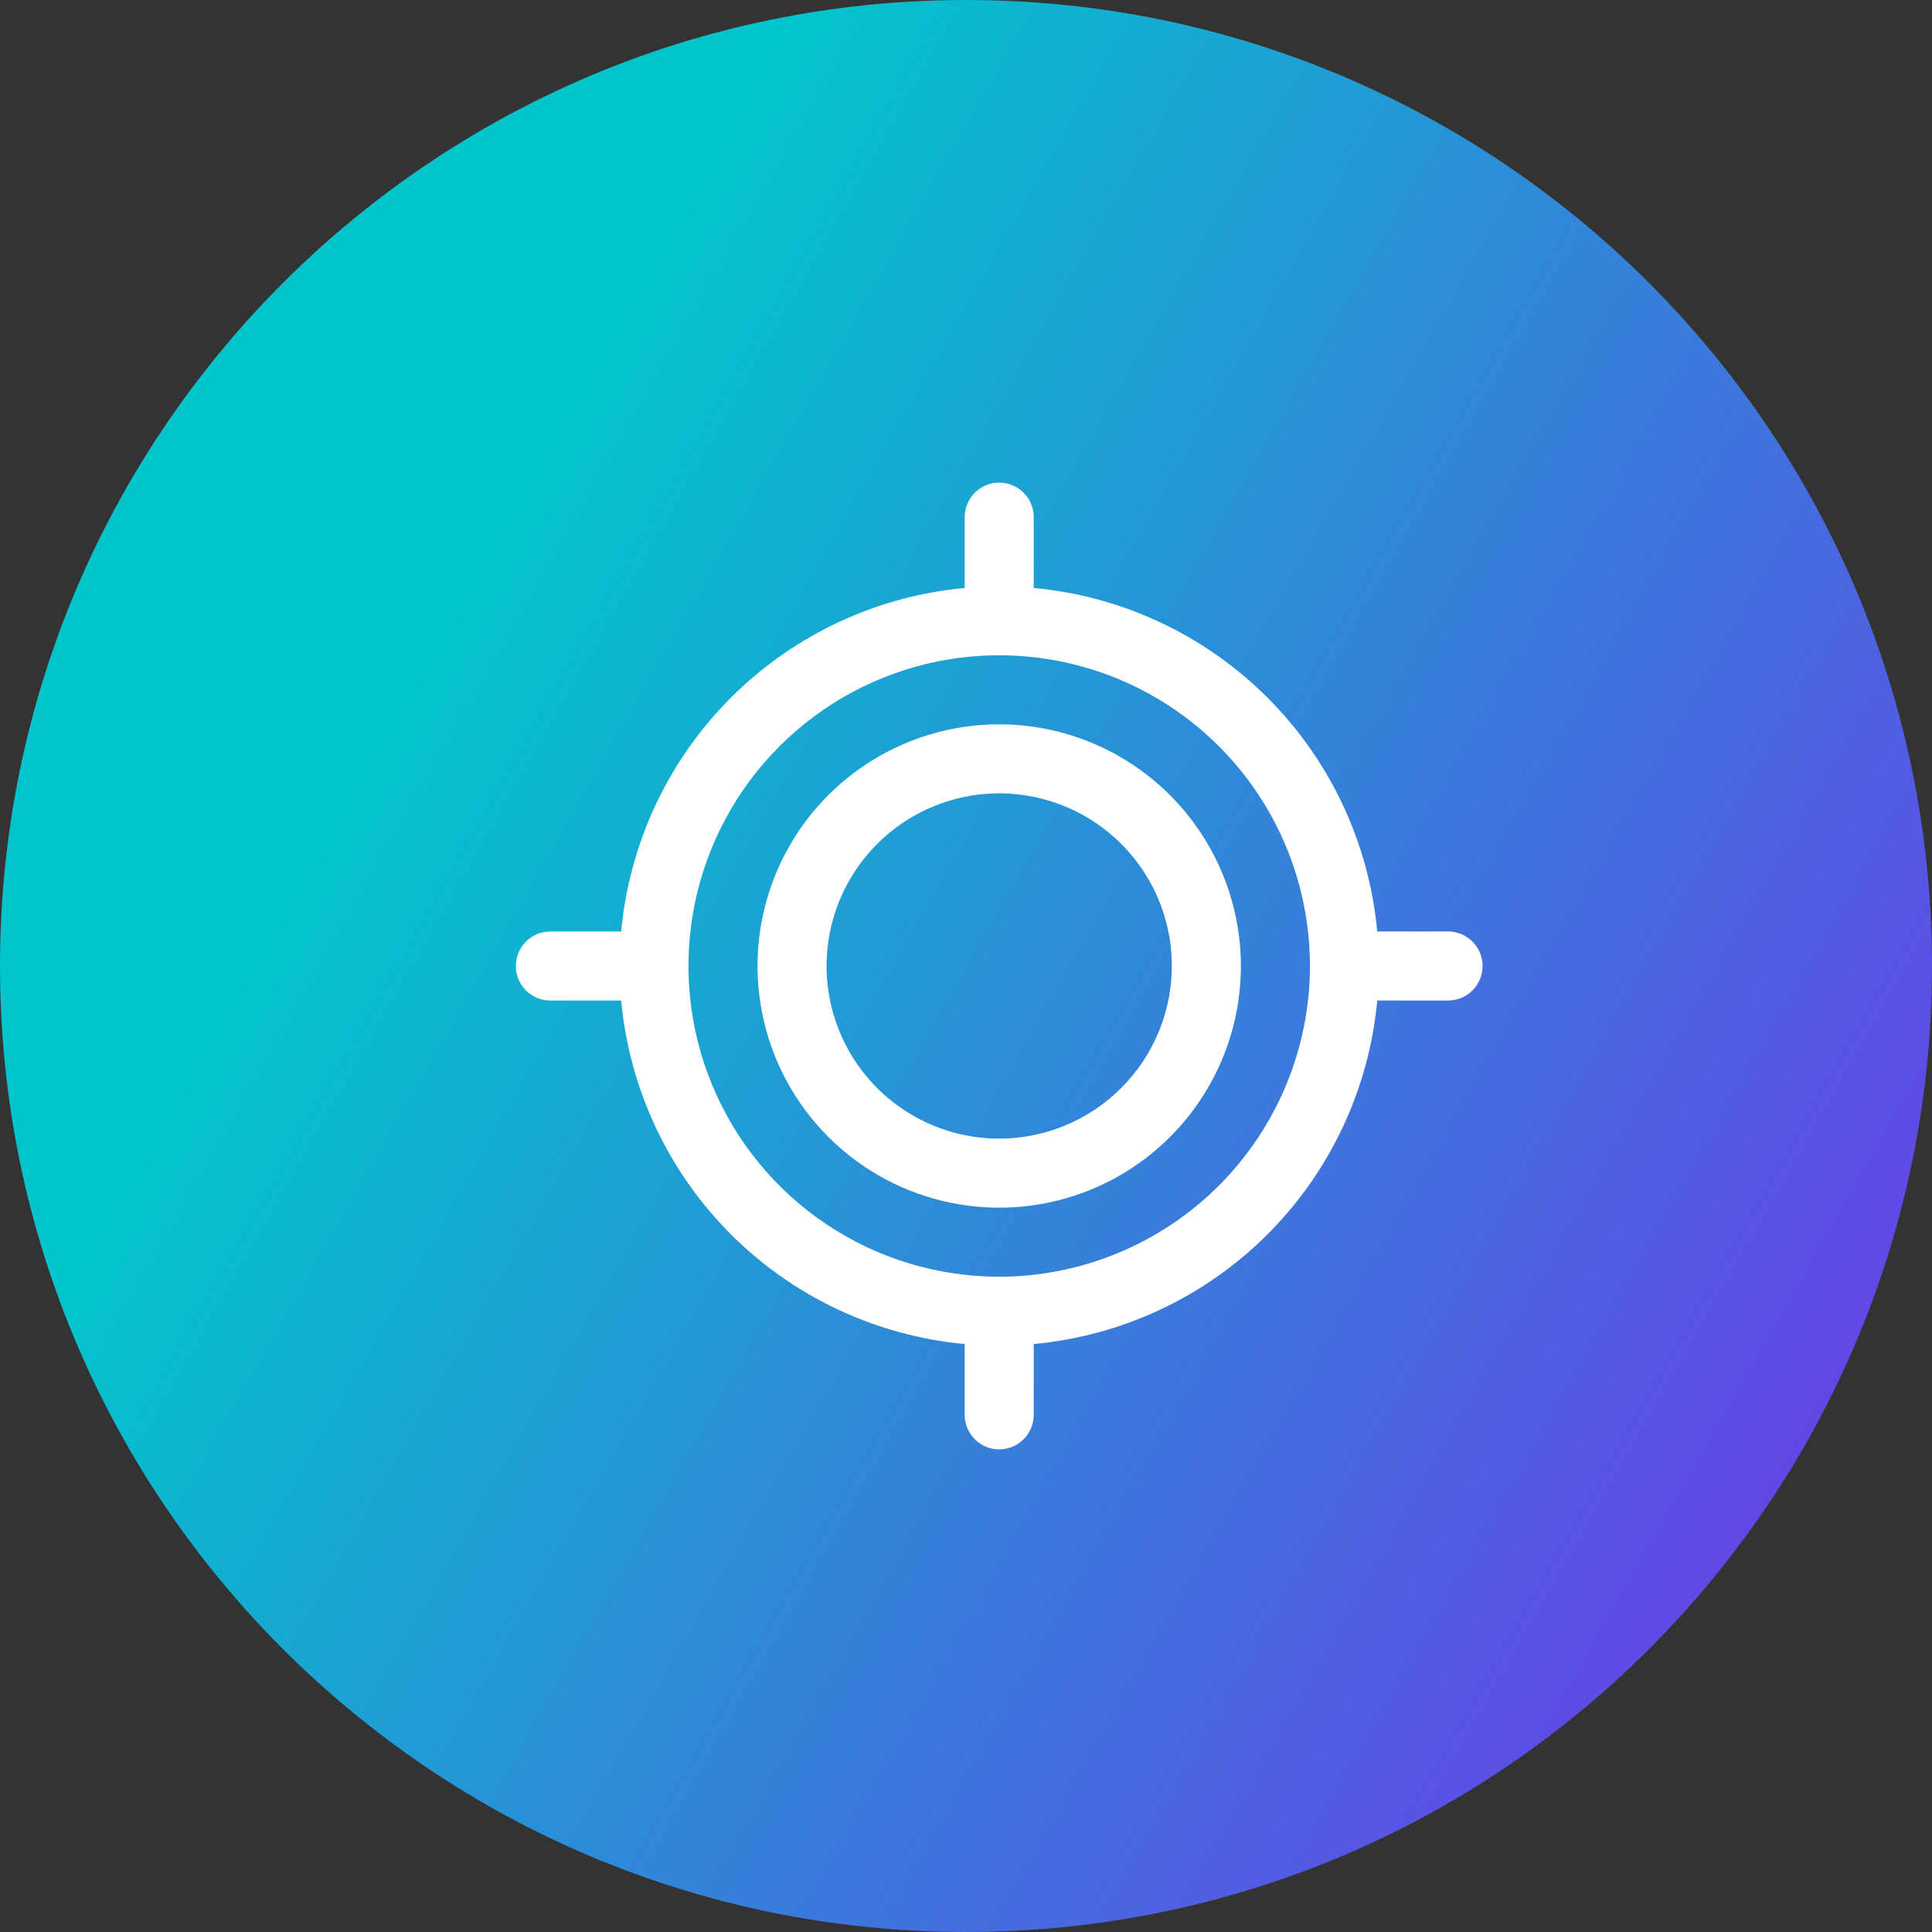
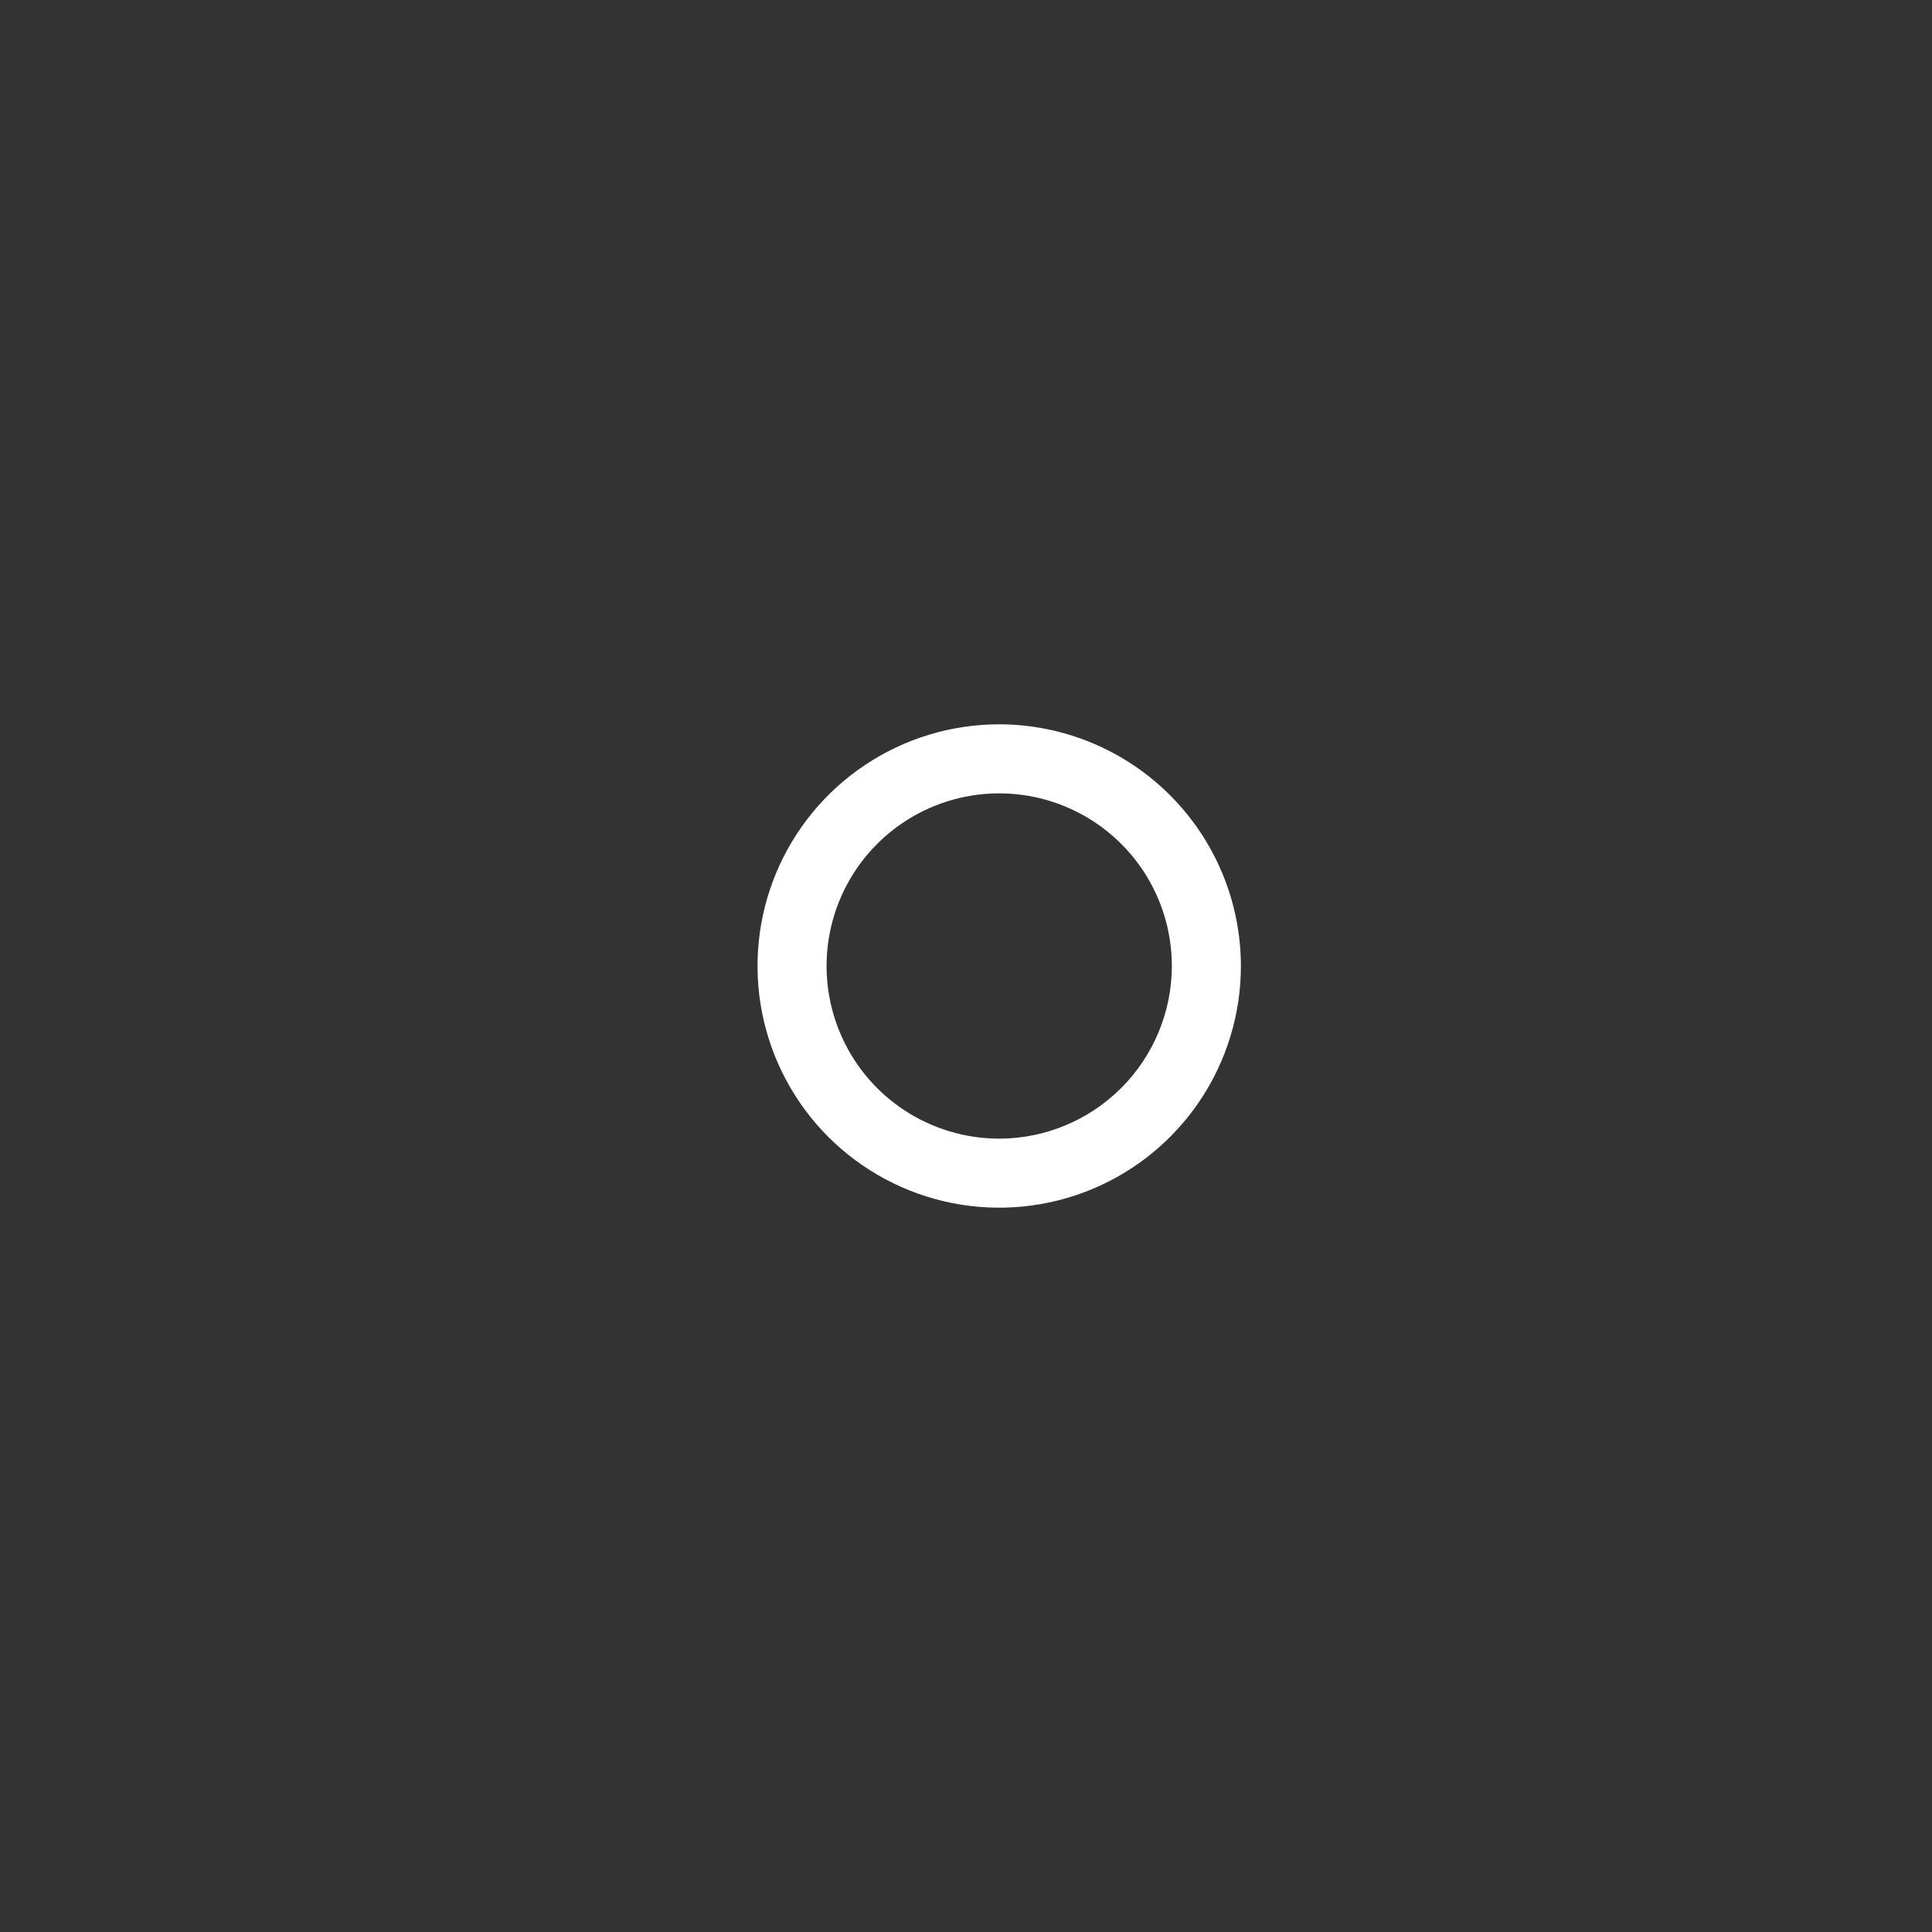
<svg xmlns="http://www.w3.org/2000/svg" width="100" height="100" viewBox="0 0 100 100" fill="none">
  <rect x="0" y="0" width="100" height="100" fill="#333333" stroke="none" />
-   <path d="M0 50C0 77.614 22.386 100 50 100C77.614 100 100 77.614 100 50C100 22.386 77.614 0 50 0C22.386 0 0 22.386 0 50Z" fill="url(#paint0_linear_1348_2700)" />
  <path d="M51.719 37.49C49.245 37.49 46.826 38.224 44.769 39.599C42.712 40.973 41.108 42.927 40.161 45.213C39.215 47.499 38.967 50.014 39.45 52.441C39.932 54.867 41.124 57.096 42.873 58.846C44.623 60.595 46.852 61.787 49.278 62.269C51.705 62.752 54.22 62.504 56.506 61.558C58.792 60.611 60.746 59.007 62.12 56.95C63.495 54.893 64.229 52.474 64.229 50C64.225 46.684 62.905 43.504 60.56 41.159C58.215 38.814 55.035 37.495 51.719 37.49ZM51.719 58.936C49.952 58.936 48.224 58.411 46.755 57.43C45.285 56.448 44.14 55.052 43.464 53.419C42.787 51.787 42.61 49.99 42.955 48.257C43.3 46.523 44.151 44.931 45.401 43.682C46.65 42.432 48.242 41.581 49.976 41.236C51.709 40.891 53.506 41.068 55.138 41.745C56.771 42.421 58.167 43.566 59.149 45.036C60.13 46.505 60.654 48.233 60.654 50C60.652 52.369 59.709 54.64 58.034 56.315C56.359 57.99 54.088 58.933 51.719 58.936Z" fill="white" />
-   <path d="M74.951 48.213H71.286C70.863 43.64 68.854 39.359 65.607 36.112C62.359 32.865 58.079 30.856 53.506 30.433V26.768C53.506 26.294 53.318 25.839 52.983 25.504C52.648 25.169 52.193 24.98 51.719 24.98C51.245 24.98 50.79 25.169 50.455 25.504C50.12 25.839 49.932 26.294 49.932 26.768V30.433C45.359 30.856 41.078 32.865 37.831 36.112C34.584 39.359 32.575 43.64 32.152 48.213H28.486C28.012 48.213 27.558 48.401 27.223 48.736C26.888 49.072 26.699 49.526 26.699 50C26.699 50.474 26.888 50.929 27.223 51.264C27.558 51.599 28.012 51.787 28.486 51.787H32.152C32.575 56.36 34.584 60.641 37.831 63.888C41.078 67.135 45.359 69.144 49.932 69.567V73.233C49.932 73.707 50.12 74.161 50.455 74.496C50.79 74.831 51.245 75.02 51.719 75.02C52.193 75.02 52.648 74.831 52.983 74.496C53.318 74.161 53.506 73.707 53.506 73.233V69.567C58.079 69.144 62.359 67.135 65.607 63.888C68.854 60.641 70.863 56.36 71.286 51.787H74.951C75.425 51.787 75.88 51.599 76.215 51.264C76.55 50.929 76.739 50.474 76.739 50C76.739 49.526 76.55 49.072 76.215 48.736C75.88 48.401 75.425 48.213 74.951 48.213ZM51.719 66.084C48.538 66.084 45.428 65.141 42.783 63.373C40.138 61.606 38.077 59.094 36.859 56.155C35.642 53.216 35.323 49.982 35.944 46.862C36.565 43.742 38.096 40.876 40.346 38.627C42.595 36.377 45.461 34.846 48.581 34.225C51.701 33.605 54.935 33.923 57.874 35.14C60.813 36.358 63.325 38.419 65.092 41.064C66.86 43.709 67.803 46.819 67.803 50C67.798 54.264 66.102 58.353 63.087 61.368C60.072 64.383 55.983 66.079 51.719 66.084Z" fill="white" />
  <defs>
    <linearGradient id="paint0_linear_1348_2700" x1="100" y1="100" x2="13.102" y2="50.358" gradientUnits="userSpaceOnUse">
      <stop stop-color="#762CEC" />
      <stop offset="1" stop-color="#02C4CC" />
    </linearGradient>
  </defs>
</svg>